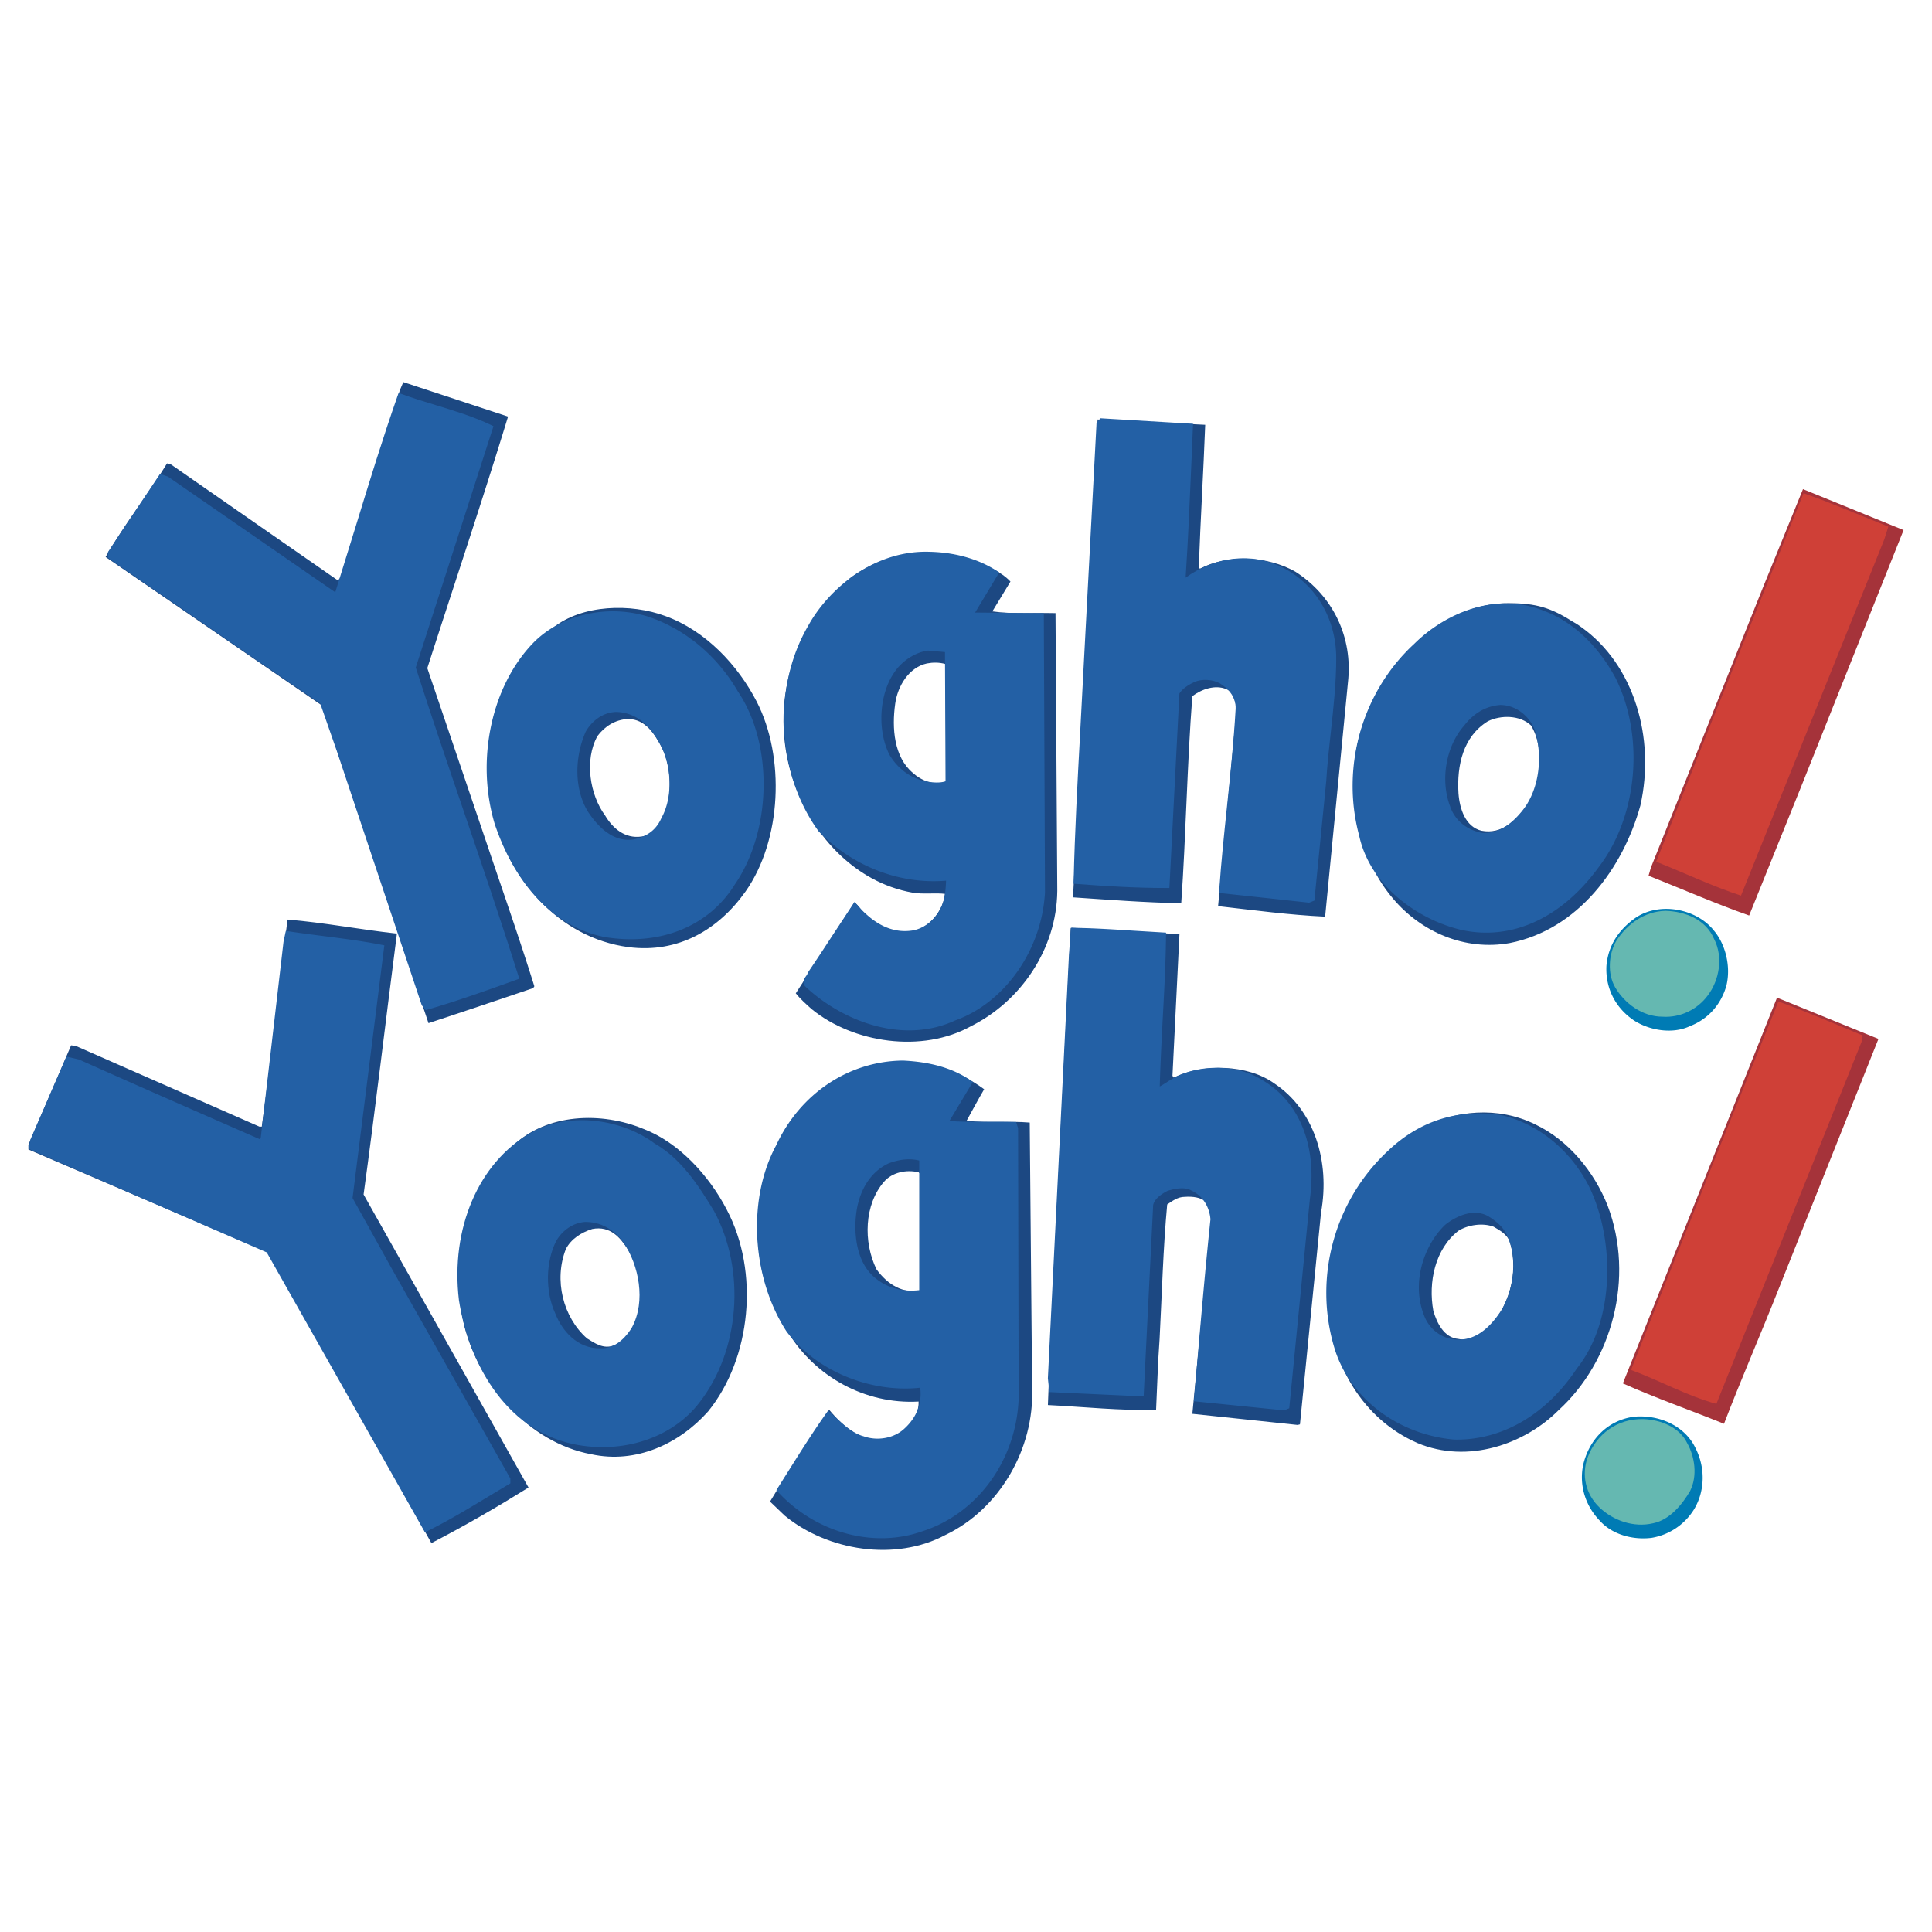
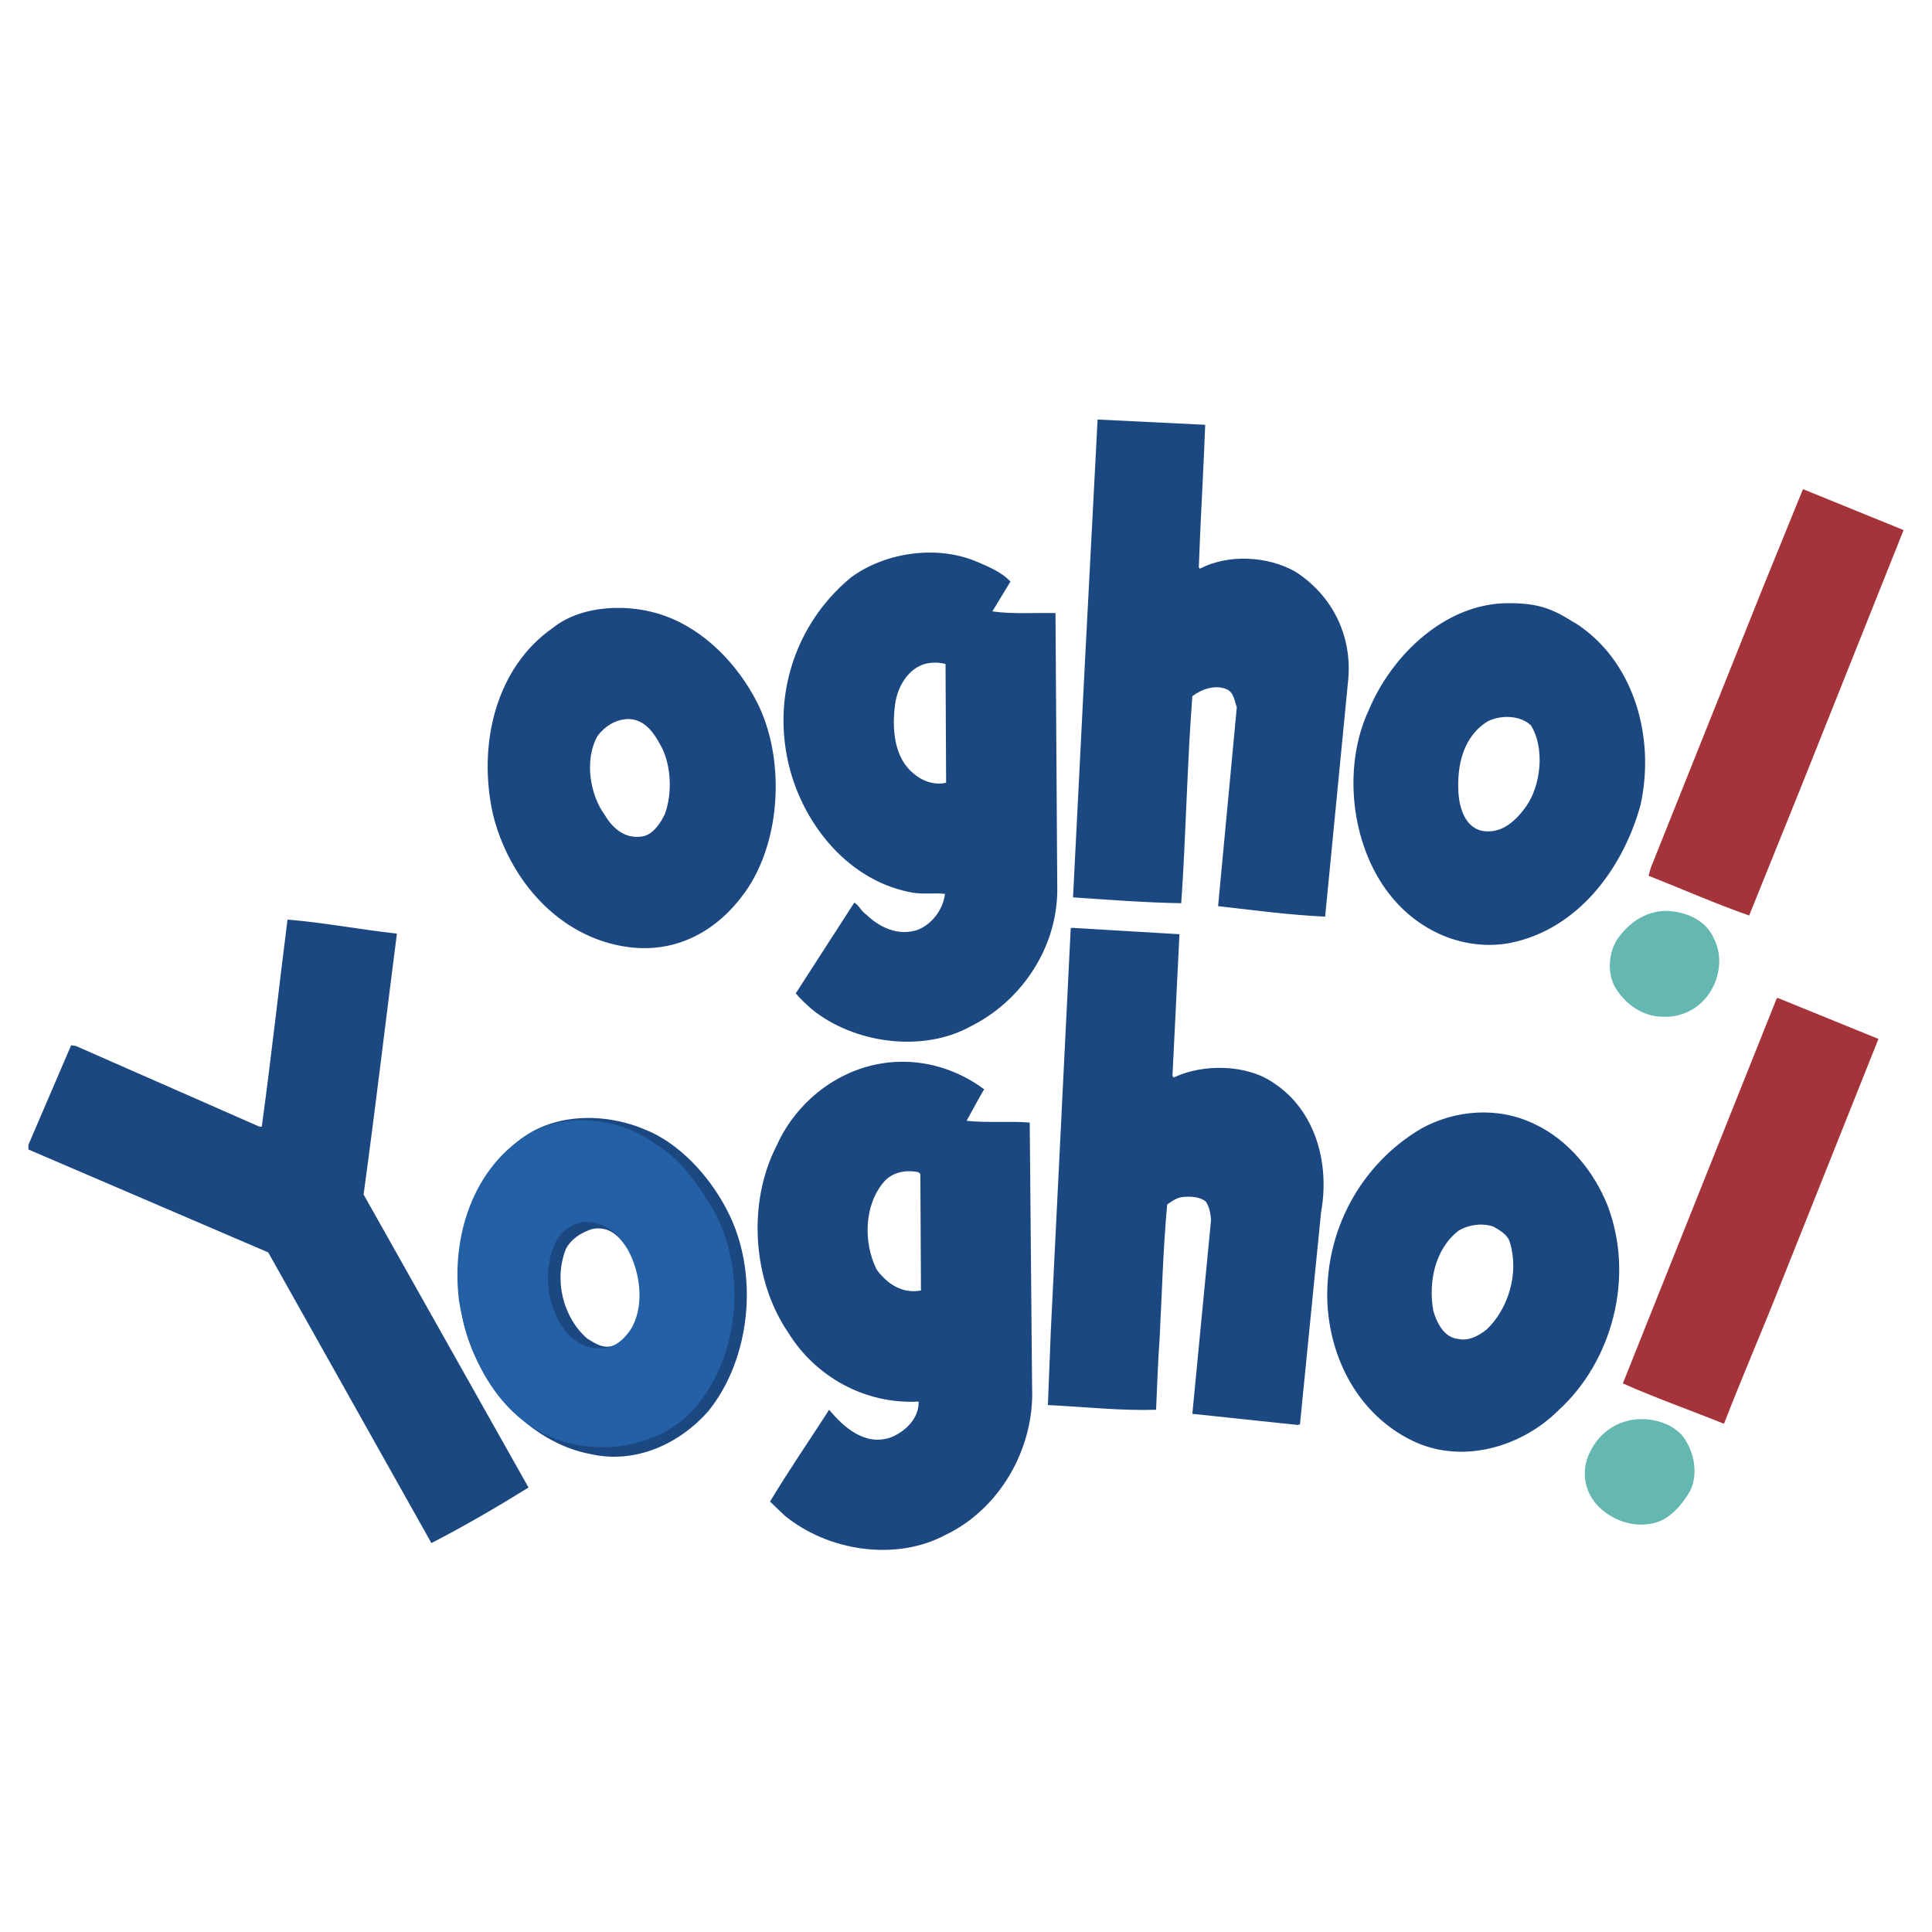
<svg xmlns="http://www.w3.org/2000/svg" width="2500" height="2500" viewBox="0 0 192.756 192.756">
  <g fill-rule="evenodd" clip-rule="evenodd">
    <path fill="#fff" d="M0 0h192.756v192.756H0V0z" />
    <path d="M179.648 78.62l-5.135 12.722c-3.324-1.168-6.65-2.626-10.037-3.97l.234-.817 11.205-28.006 3.969-9.747 10.037 4.084-10.273 25.734zM177.492 128.512c-1.752 4.436-3.738 8.988-5.488 13.541-3.324-1.348-6.824-2.57-10.092-4.029l15.344-38.395.117-.061 10.041 4.084-9.922 24.86z" fill="#a5333a" />
-     <path d="M32.129 70.392L10.538 55.569c1.812-3.149 4.144-6.127 6.127-9.337l.411.119 16.628 11.553.41-.408 5.776-18.558.35-.814 10.448 3.441c-2.571 8.402-5.373 16.749-8.055 25.095l6.013 17.737c1.573 4.668 3.209 9.337 4.666 14.004l-.113.178a1224.67 1224.67 0 0 1-10.448 3.5L32.129 70.392z" fill="#1c4882" />
    <path d="M39.541 93.618c-1.107 8.576-2.102 17.095-3.265 25.556L52.73 148.41c-3.093 1.924-6.304 3.793-9.688 5.545L26.76 124.953l-23.926-10.27v-.467l4.261-9.924.468.062 18.324 8.053h.231c.936-6.828 1.692-13.773 2.567-20.66 3.618.295 7.236.994 10.914 1.4l-.058.471zM120.244 42.382c-.176 4.667-.467 9.397-.641 14.237l.115.116c2.801-1.456 6.713-1.282 9.512.295 3.738 2.389 5.779 6.534 5.252 11.083l-2.273 23.342c-3.619-.173-7.064-.638-10.68-1.049l1.867-19.84c-.234-.644-.295-1.517-1.049-1.812-1.109-.464-2.453 0-3.387.702-.523 6.769-.641 14.005-1.109 20.658-3.559-.057-7.293-.349-10.795-.583l1.166-23.05 1.285-24.625 10.737.526zM105.307 61.17c-1.928-.055-4.316.118-6.299-.172l1.805-2.976c-.932-.991-2.273-1.517-3.5-2.043-4.027-1.635-9.162-.818-12.486 1.693-5.663 4.727-8.114 12.427-5.782 19.897 1.751 5.483 6.073 10.446 12.021 11.495.998.177 2.28 0 3.212.119-.172 1.574-1.342 3.091-2.799 3.616-1.87.583-3.677-.231-5.078-1.574-.523-.354-.701-.934-1.17-1.167l-5.835 9.044c.41.525 1.051 1.107 1.579 1.574 4.143 3.387 11.026 4.434 15.926 1.693 4.903-2.453 8.522-7.645 8.584-13.483l-.178-27.716zM91.065 77.103c-1.864-1.575-2.098-4.434-1.751-6.887.238-1.75 1.348-3.617 3.152-4.023.641-.119 1.229-.119 1.87.057l.059 11.845c-1.226.293-2.511-.233-3.33-.992zM157.77 62.571c0 .003-.404-.312-.936-.595-2.104-1.343-3.617-1.796-6.242-1.796-6.363-.058-11.732 5.194-14.01 10.621-2.797 5.951-1.691 14.062 2.396 18.847 2.799 3.329 7.174 5.252 11.666 4.437 6.773-1.343 11.268-7.413 13.016-13.715 1.52-6.768-.644-14.064-5.89-17.799zm-5.489 17.859c-.992 1.399-2.449 2.858-4.49 2.45-1.58-.407-2.162-2.158-2.279-3.735-.172-2.802.469-5.659 2.92-7.178 1.281-.641 3.209-.641 4.314.41 1.402 2.276.992 5.95-.465 8.053zM75.489 69.985c-1.87-3.621-5.082-7.063-9.106-8.522-3.443-1.282-8.287-1.165-11.204 1.167-5.72 3.97-7.53 11.614-6.011 18.558 1.576 6.478 6.536 12.374 13.54 13.307 4.96.641 8.987-1.751 11.671-5.544 3.621-5.138 3.965-13.423 1.11-18.966zm-9.165 11.263c-.463.933-1.223 2.097-2.33 2.216-1.635.234-2.861-.818-3.621-2.1-1.517-2.042-2.099-5.543-.76-7.935.703-.937 1.751-1.636 3.036-1.693 1.751 0 2.683 1.517 3.383 2.856.939 1.869 1.051 4.611.292 6.656zM116.977 107.332l.119.176c2.914-1.402 7.348-1.346 10.037.582 3.965 2.623 5.598 7.76 4.666 12.895l-2.102 21.123-.232.059-10.504-1.109 1.867-19.371c-.059-.641-.174-1.283-.521-1.807-.529-.414-1.289-.527-2.104-.471-.699 0-1.227.406-1.752.76-.406 4.379-.525 8.928-.758 13.42-.178 2.393-.234 4.672-.35 7.064-3.502.113-7.236-.297-10.795-.469l.289-7.35 1.988-40.21.115-.055 10.734.638-.697 14.125zM102.973 138.492L102.736 112c-2.1-.178-4.084.057-6.299-.178.583-1.051 1.104-2.041 1.752-3.148-2.453-1.809-5.373-2.803-8.407-2.742-5.484.115-10.209 3.674-12.311 8.402-2.917 5.662-2.392 13.422 1.169 18.613 2.683 4.381 7.643 7.184 13.009 6.887.062 1.631-1.282 2.973-2.739 3.561-2.571.932-4.731-.99-6.186-2.742-1.985 3.086-4.084 6.127-5.897 9.16l1.463 1.4c4.256 3.502 11.023 4.613 16.045 1.924 5.37-2.565 8.87-8.578 8.638-14.645zM87.45 126.645c-1.341-2.742-1.223-6.477.757-8.752.816-.932 2.217-1.227 3.443-.932l.175.172.06 11.617c-1.811.346-3.325-.588-4.435-2.105zM160.393 120.285c-1.342-3.385-3.912-6.537-7.232-8.109-3.678-1.811-8-1.463-11.443.467-5.947 3.559-9.627 10.15-9.277 17.504.35 5.953 3.502 11.438 8.988 13.83 5.018 2.102 10.678.119 14.062-3.271 5.312-4.839 7.644-13.186 4.902-20.421zm-12.081 12.371c-.76.582-1.748 1.17-2.801.932-1.457-.119-2.162-1.631-2.506-2.801-.527-2.859.172-6.186 2.506-7.994.934-.582 2.391-.816 3.502-.406.582.35 1.4.758 1.631 1.574.94 3.094-.171 6.648-2.332 8.695z" fill="#1c4882" />
    <path d="M72.512 120.693c-1.751-3.387-4.787-6.711-8.29-8.051-4.197-1.752-9.685-1.576-13.065 1.691-4.903 4.318-6.364 11.494-4.847 17.912 1.517 5.955 6.42 11.672 12.662 12.842 4.497.99 8.812-1.051 11.673-4.264 4.316-5.311 5.135-13.944 1.867-20.13zm-9.453 11.963c-.469.582-.991 1.342-1.811 1.572-1.048.41-1.926-.23-2.683-.693-2.392-2.107-3.33-5.84-2.102-8.934.522-.992 1.52-1.635 2.627-1.984 1.808-.348 2.798.875 3.559 2.045 1.398 2.16 1.692 5.662.41 7.994z" fill="#1c4882" />
-     <path d="M171.012 92.861c1.17 1.398 1.691 3.613 1.229 5.482-.527 1.867-1.811 3.326-3.621 4.027-1.691.814-3.965.465-5.543-.525-1.863-1.227-2.918-3.211-2.803-5.484.18-2.102 1.289-3.677 2.98-4.843 2.449-1.577 6.066-.817 7.758 1.343zM169.145 144.445c.992 1.924.992 4.256-.119 6.127a6.168 6.168 0 0 1-4.258 2.861c-1.924.23-3.965-.352-5.193-1.752-1.34-1.4-2.043-3.389-1.633-5.484.582-2.57 2.451-4.494 5.074-4.85 2.57-.232 5.082.938 6.129 3.098z" fill="#007bb4" />
-     <path d="M188.402 52.536l-.406 1.282-14.297 35.538c-2.859-.932-5.66-2.275-8.463-3.382l5.484-13.832 9.219-22.932c2.862.992 5.665 2.216 8.463 3.326zM185.834 103.305l-.059.525-14.531 36.234c-2.975-.812-5.658-2.332-8.52-3.383 2.627-6.713 5.373-13.42 7.996-20.135l6.709-16.629c2.749.991 5.606 2.22 8.405 3.388z" fill="#cf4037" />
-     <path d="M26.362 66.373s4.903 3.337 5.58 3.796l1.662 4.755c0-.005 8.459 25.318 8.459 25.318l.018.053.033.039.356.445.187-.053c3.045-.879 6.013-1.949 8.886-2.984l.267-.096-.086-.266c-1.736-5.514-3.618-11.036-5.435-16.378-1.603-4.7-3.253-9.559-4.808-14.404l7.675-23.833.074-.243-.229-.113c-1.751-.838-3.656-1.418-5.5-1.981-1.134-.344-2.306-.702-3.451-1.122l-.279-.101-.101.28c-1.49 4.248-2.832 8.631-4.131 12.865l-2.09 6.74-16.674-11.524-.034-.021-.041-.011-.523-.177-.213-.07-.124.186-5.018 7.528-.049.072v.592l15.589 10.708zM133.316 65.666c0-3.957-2.076-7.431-5.412-9.075-3.004-1.499-6.645-1.091-9.615 1.039.242-3.658.408-7.485.566-11.195l.176-4.152-.285-.015-8.811-.527-.154-.009-.094.119-.232.292-.059.073v.093l-1.289 24.333-.338 6.418c-.262 4.838-.535 9.848-.652 14.831l-.006.277.271.021c2.916.215 5.795.406 9.012.406h.273l.018-.273.984-19.129c.227-.397.775-.82 1.525-1.163.75-.316 1.814-.25 2.535.163.736.458 1.604 1.273 1.551 2.535-.191 3.313-.535 6.589-.865 9.758-.283 2.723-.584 5.539-.771 8.326l-.018.279.279.031 8.641.932.068.007.068-.025.289-.119.166-.063 1.182-11.908c.098-1.635.279-3.312.461-4.936.263-2.406.536-4.898.536-7.344z" fill="#2360a5" />
-     <path d="M73.64 69.021c-2.048-3.553-5.212-6.212-8.913-7.482-4.007-1.274-8.58-.285-11.386 2.459-4.274 4.275-5.912 11.762-3.985 18.207 2.116 6.271 6.129 10.382 11.026 11.292 5.491.885 10.311-1.064 12.902-5.209 3.724-5.374 3.885-14.033.356-19.267zm-7.642 12.573c-.511 1.183-1.413 1.872-2.826 2.167-1.609.22-3.128-.702-4.482-2.735-1.342-2.122-1.448-5.267-.264-8.009.504-.908 1.569-1.93 3.006-1.984 1.555 0 2.959.864 3.947 2.431 1.616 2.22 1.894 5.845.619 8.13zM104.141 61.176l-.289-.006-6.566-.055 2.262-3.762.143-.24-.234-.154c-1.938-1.253-4.392-1.912-7.102-1.912-5.312 0-9.731 3.738-11.753 7.442-3.553 6.119-3.104 14.72 1.068 20.446l.012.015.018.015c3.351 3.474 8.073 5.289 12.688 4.9-.021.713-.092 1.392-.216 1.891-.398 1.537-1.573 2.738-2.992 3.054-1.989.368-3.9-.483-5.669-2.535l-.249-.292c0-.003-.21.319-.21.319l-2.019 3.062c-.786 1.207-1.6 2.452-2.416 3.649l-.039.053-.011.062c-.006.062-.083.172-.149.26-.157.225-.454.646-.059 1.045 3.656 3.426 9.681 5.795 14.917 3.385 4.968-1.768 8.673-7.032 8.982-12.794l-.115-27.56v-.288h-.002zM94.336 77.95c-.587.197-1.309.116-1.82.034-1.558-.27-2.896-1.215-3.766-2.665-1.241-2.426-1.042-6.037.457-8.204.757-1.164 2.113-2.045 3.39-2.207l1.683.15.056 12.892zM145.617 92.734c5.082 1.206 10.15-1.07 13.902-6.241 3.883-5.078 4.584-13.01 1.654-18.868-1.748-3.234-4.271-5.604-7.098-6.668-5.09-2.061-10.17.477-12.971 3.277-5.184 4.756-7.348 12.268-5.502 19.128 1.08 5.01 5.808 8.319 10.015 9.372zm.463-20.339c.957-1.249 2.191-1.957 3.598-2.061 1.477 0 2.865 1.003 3.443 2.495.873 2.815.379 6.058-1.24 8.058-1.242 1.532-2.439 2.218-3.896 2.225-1.57-.231-2.836-1.247-3.305-2.66-1.006-2.63-.416-6.012 1.4-8.057zM125.756 107.656c-2.172-1.369-5.729-1.502-8.264-.297a8.778 8.778 0 0 0-1.109.635c-.232.145-.451.285-.674.4.062-2.273.182-4.531.293-6.719.148-2.713.303-5.52.332-8.347l.004-.279-.279-.015-2.918-.176c-2.008-.13-3.904-.252-6.018-.29l-.279-.006-.018.273-.178 2.453-2.1 42.193-.004.023.004.023.143 1.361.25.012 8.871.408.291.012.012-.291.936-18.814c.127-.514.613-.984 1.451-1.41 1.064-.324 1.863-.332 2.365-.023l.012.008.016.004c1.076.516 1.752 1.547 1.875 2.84-.508 4.836-.896 9.354-1.309 14.139l-.348 4.029.285.031 8.637.871.07.006.066-.023.293-.117.164-.066.018-.178 2.043-20.713c.743-5.381-1.105-9.849-4.933-11.957zM39.211 126.793c0 .004-3.585-6.455-4.037-7.266l3.137-24.94.036-.271-.267-.052c-1.881-.368-3.882-.626-5.824-.875-1.14-.146-2.321-.298-3.466-.471l-.273-.04-.06.27-.172.818-2.273 19.574-.071.127-1.591-.693c-5.611-2.461-10.918-4.785-16.434-7.252l-.028-.012-.027-.006-.991-.234-.236-.059-.098.225-3.5 8.057-.012.029-.006.031-.119.643-.04.229.212.092 23.541 10.232 15.65 27.688.14.244.247-.125c2.193-1.092 4.206-2.314 6.342-3.604l1.787-1.074.142-.082v-.482l-.035-.064-11.674-20.657zM101.572 112.535l-.018-.049-.113-.346-.064-.197-.209-.002a89.865 89.865 0 0 0-2.646-.018c-1.266.006-2.568.002-3.805-.074l2.205-3.672.139-.23-.225-.158c-1.739-1.195-3.948-1.844-6.746-1.975-5.42.055-10.258 3.295-12.65 8.453-2.891 5.33-2.472 13.137 1.012 18.543 2.867 3.906 8.316 6.186 13.356 5.645.205 1.516-.344 2.957-1.576 4.078-1.006.957-2.683 1.266-4.081.762-1.051-.279-1.953-1.111-2.751-1.848-.188-.172-.368-.338-.543-.492l-.24-.207-.188.262c-1.333 1.881-2.618 3.922-3.855 5.893l-.997 1.586-.119.189c-.003 0 .151.16.151.16 3.761 4.09 9.563 5.67 14.437 3.93 5.485-1.764 9.344-7.08 9.584-13.213l-.057-26.973v-.047h-.001zm-9.86 16.184c-1.663.203-3.259-.24-4.422-1.242-1.971-1.623-2.185-4.797-1.769-7.023.3-1.467 1.099-3.43 3.158-4.395 1.109-.41 2.107-.5 3.033-.273v12.933zM150.02 111.307c-4.307-.766-8.266.426-11.477 3.455-5.42 4.994-7.537 12.762-5.389 19.789 1.512 4.938 6.301 8.576 11.924 9.076 4.736.105 9.182-2.471 12.234-7.076 3.965-4.963 3.721-13.186 1.18-18.268-1.82-3.513-4.908-6.056-8.472-6.976zm-.2 19.379c-1.299 1.994-2.689 2.963-4.25 2.963-1.498.053-2.885-.879-3.461-2.328-1.371-3.393.012-7.16 2.086-9.131.531-.424 2.467-1.793 4.219-.887 1.059.635 1.707 1.311 2.018 2.125 1.08 2.449.463 5.416-.612 7.258z" fill="#2360a5" />
    <path d="M65.327 114.096c-3.556-2.646-8.883-3.104-12.395-1.064-5.194 2.982-7.996 9.533-7.145 16.682.93 5.971 4.42 12.875 11.431 14.371 4.912 1.008 9.839-.611 12.548-4.133 4.043-5.17 4.672-13.209 1.478-19.117-1.572-2.599-3.32-5.255-5.917-6.739zm-3.09 9.916c1.481 2.197 2.235 5.803.804 8.438-.388.646-1.466 2.137-3.122 2.07-2.315.066-3.853-1.762-4.523-3.482-1.009-2.189-.961-5.158.101-7.232.623-1.074 1.674-1.783 2.802-1.889 1.539-.052 2.944.694 3.938 2.095z" fill="#2360a5" />
    <path d="M171.012 93.676c.939 1.807.525 4.142-.641 5.658-.992 1.344-2.684 2.219-4.494 2.102-2.041 0-3.793-1.342-4.725-2.916-.818-1.4-.645-3.385.115-4.668 1.107-1.695 2.803-2.917 4.9-2.979 1.989.061 4.032.876 4.845 2.803zM168.328 143.977c.762 1.342 1.051 3.266.291 4.785-.756 1.281-1.982 2.855-3.674 3.211-1.982.469-4.027-.291-5.371-1.58-1.396-1.34-1.805-3.264-1.164-5.016.873-2.279 2.914-3.852 5.541-3.793 1.752.061 3.617.82 4.377 2.393z" fill="#65b8b1" />
  </g>
</svg>